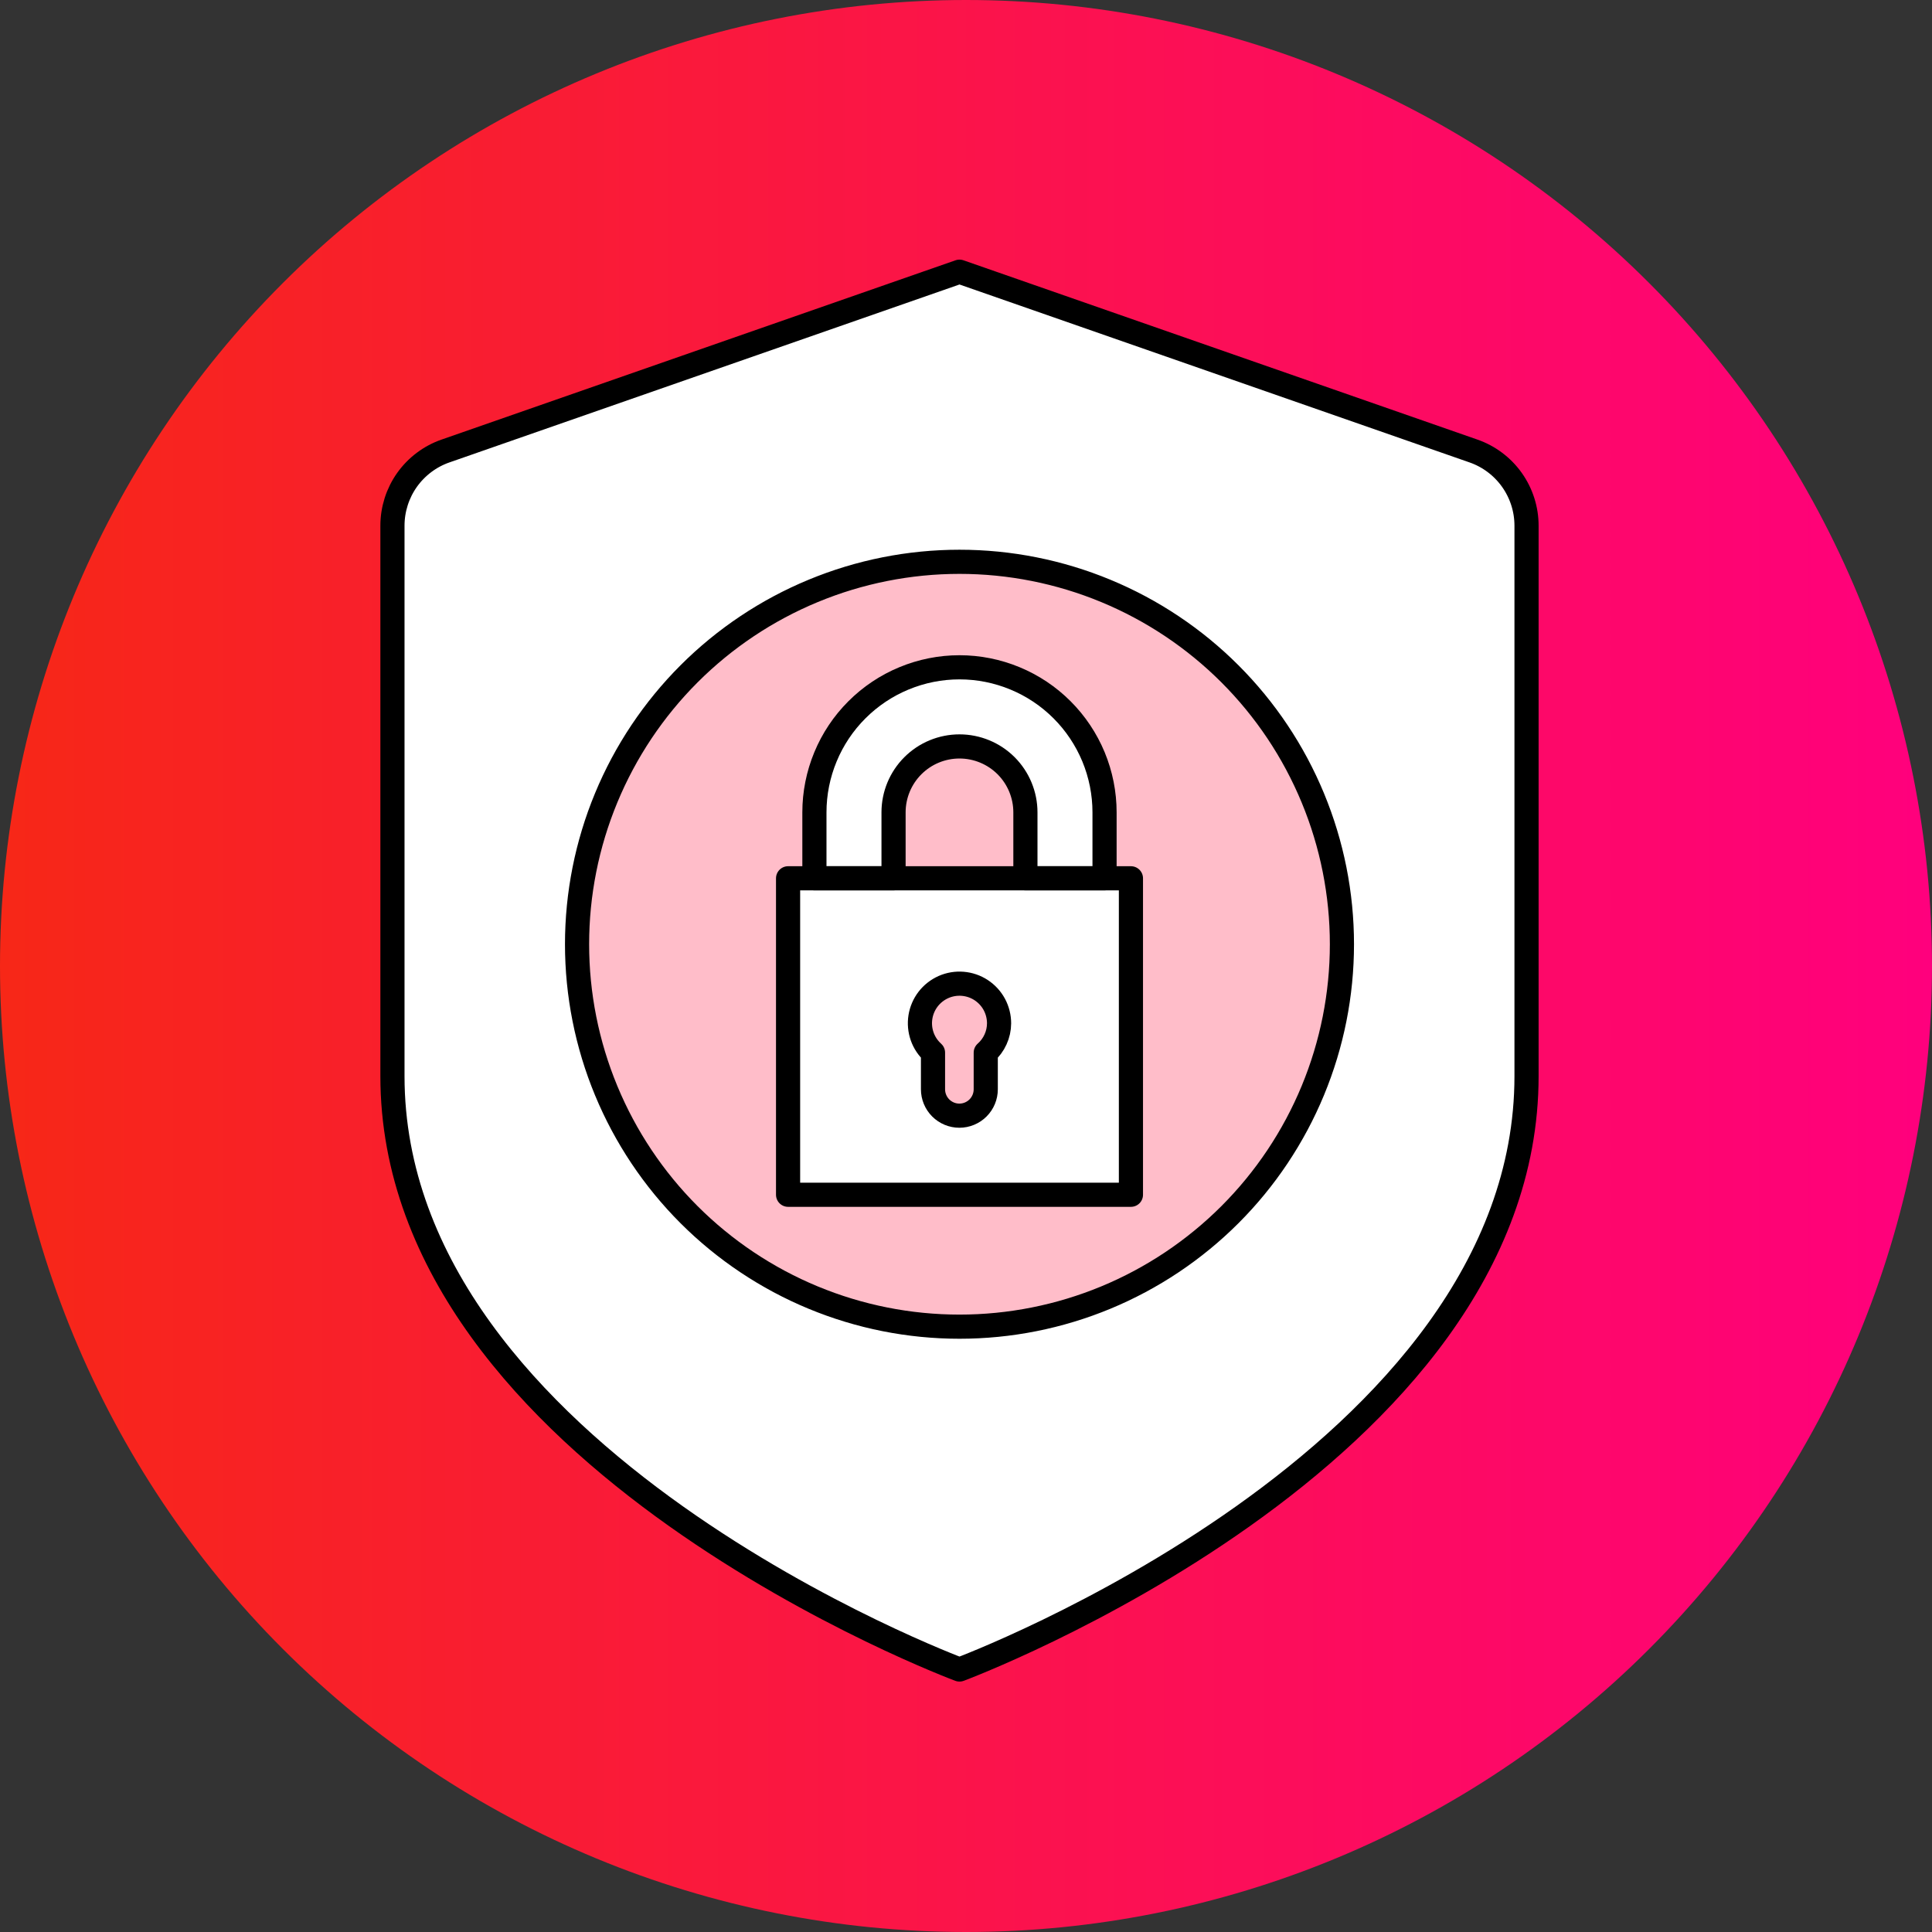
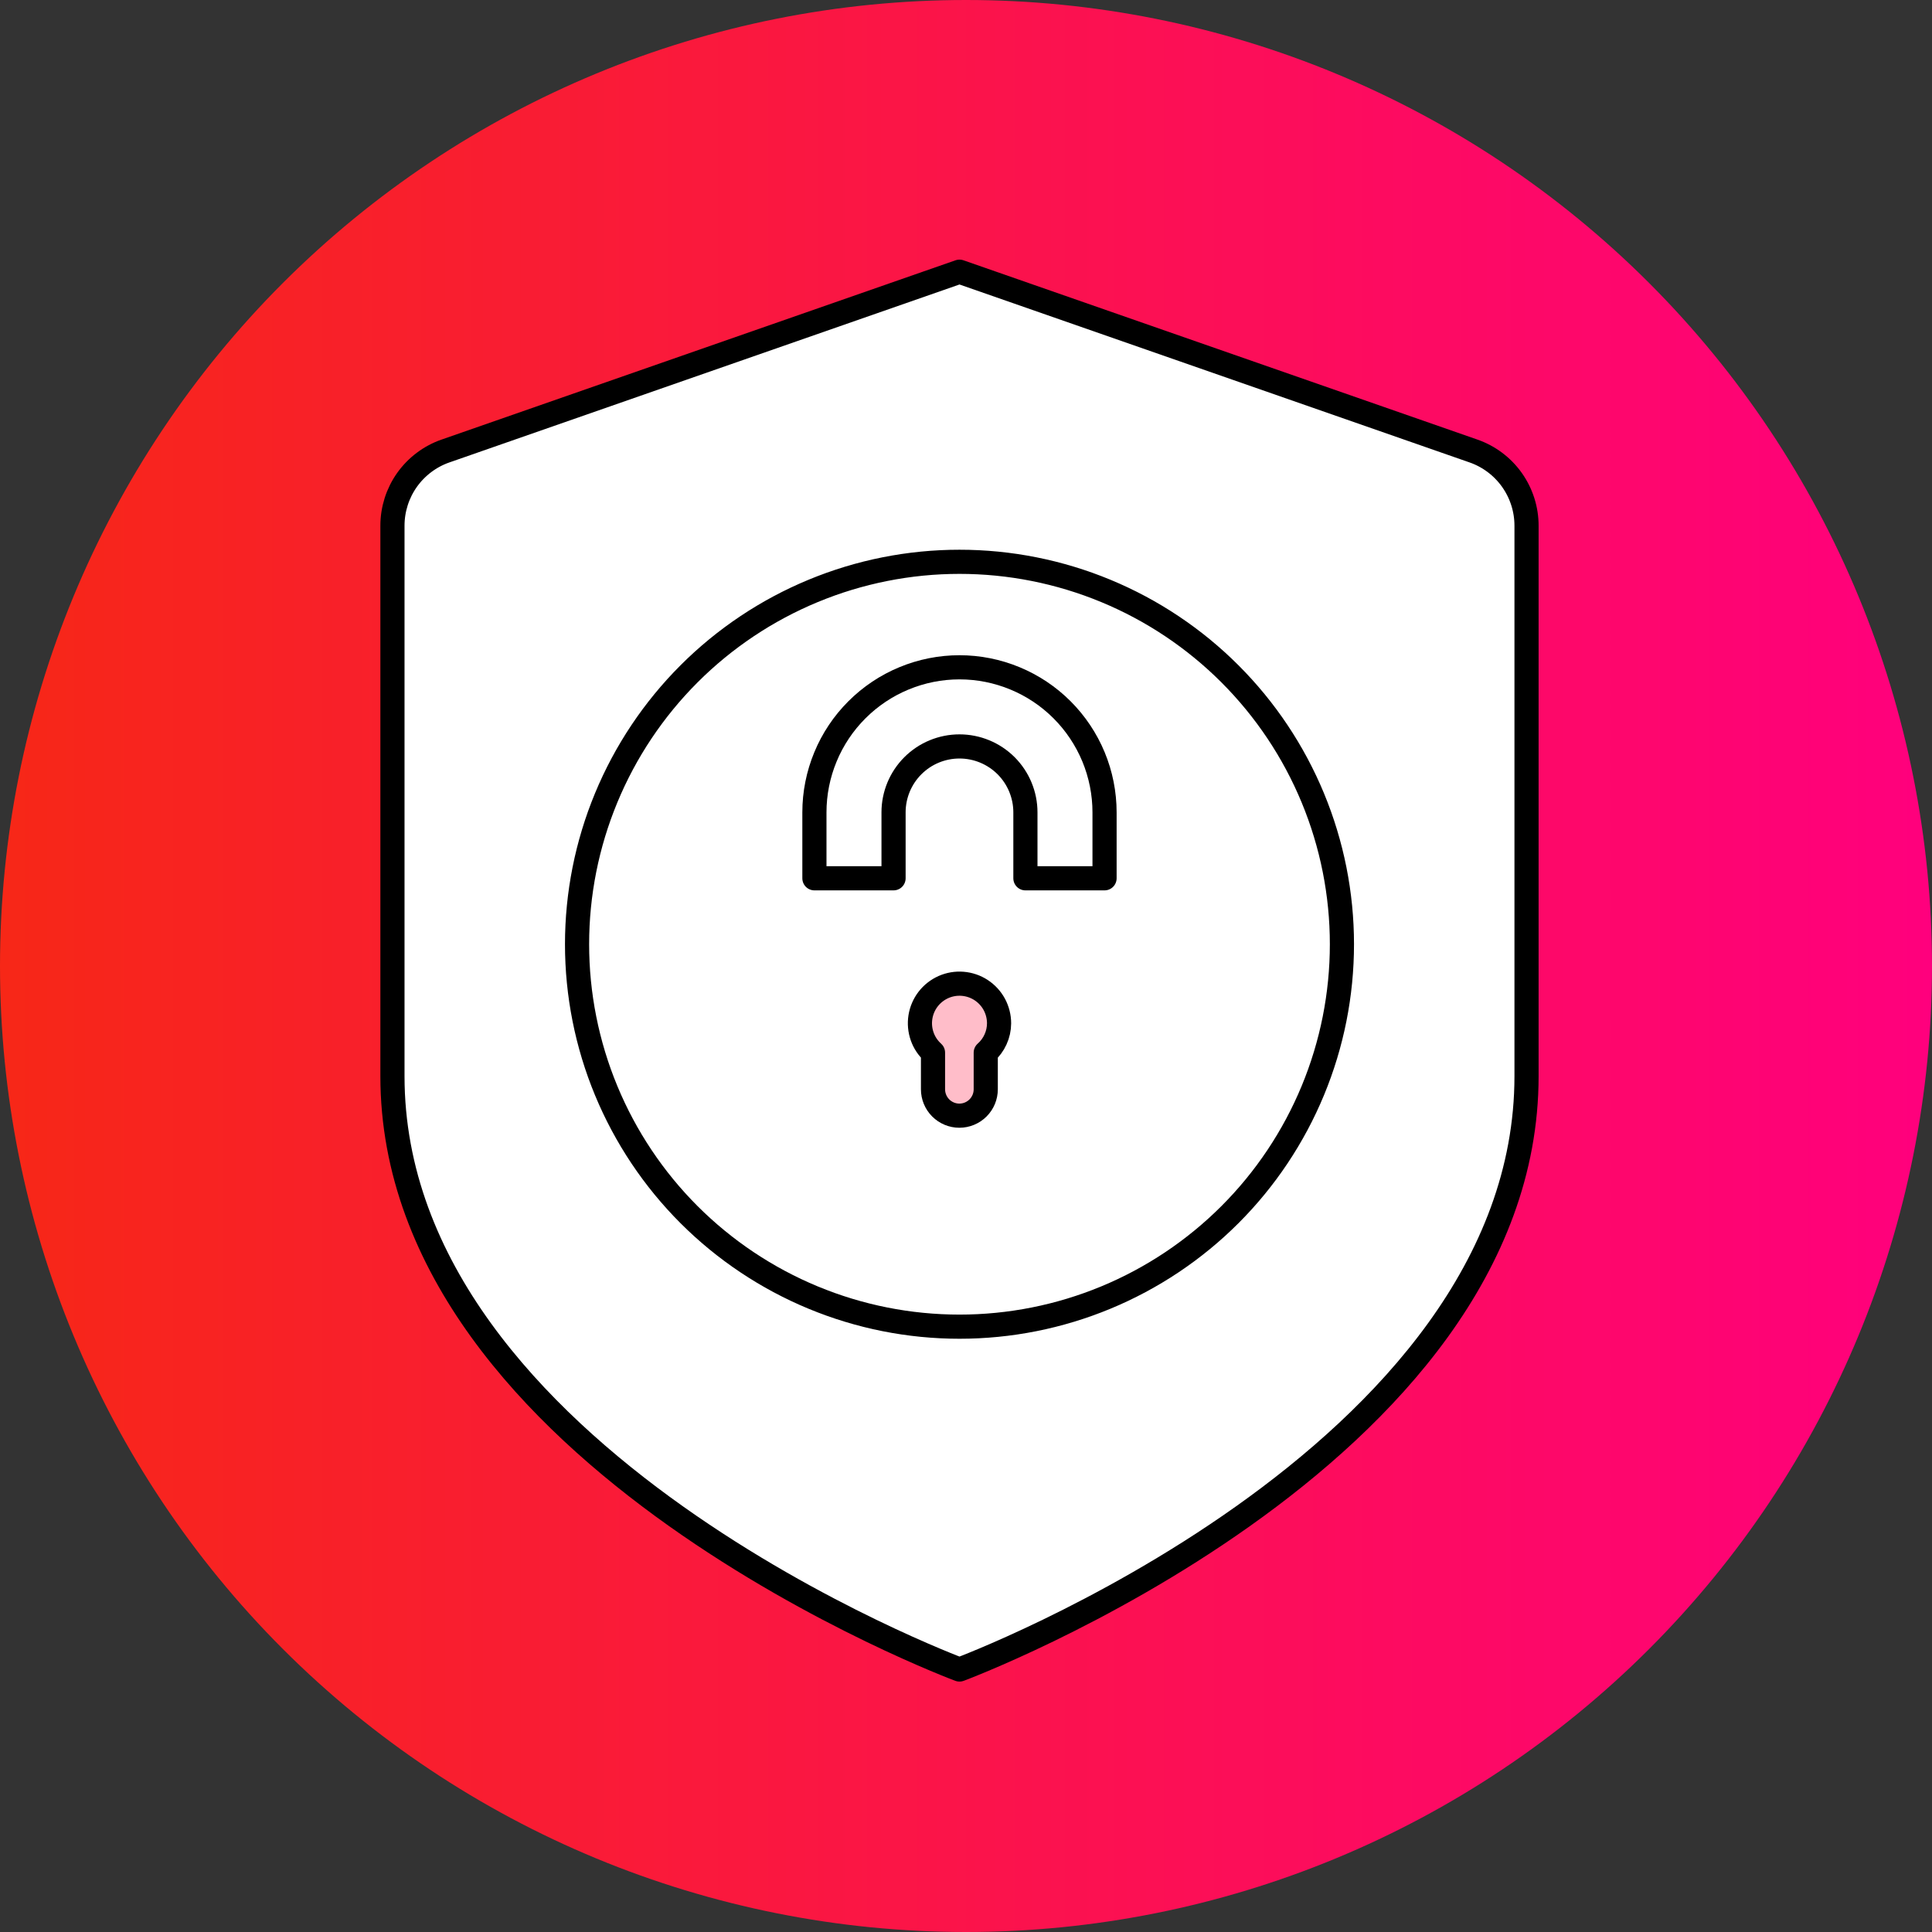
<svg xmlns="http://www.w3.org/2000/svg" width="76" height="76" viewBox="0 0 76 76" fill="none">
  <rect x="0" y="0" width="76" height="76" fill="#333333" stroke="none" />
  <g clip-path="url(#clip0_2946_2513)">
    <path d="M0 38C0 48.078 4.004 57.744 11.13 64.87C18.257 71.996 27.922 76 38 76C48.078 76 57.744 71.996 64.87 64.87C71.997 57.744 76 48.078 76 38C76 27.922 71.997 18.256 64.87 11.13C57.744 4.004 48.078 0 38 0C27.922 0 18.257 4.004 11.13 11.13C4.004 18.256 0 27.922 0 38Z" fill="url(#paint0_linear_2946_2513)" />
    <path d="M37.744 10.688L57.962 17.741C58.572 17.953 59.101 18.351 59.475 18.877C59.849 19.404 60.05 20.034 60.05 20.68V42.331C60.05 57.374 37.744 65.674 37.744 65.674C37.744 65.674 15.438 57.374 15.438 42.331V20.68C15.438 20.034 15.639 19.404 16.012 18.877C16.387 18.351 16.915 17.953 17.525 17.741L37.744 10.688Z" fill="white" />
    <path d="M37.744 10.688L57.962 17.741C58.572 17.953 59.101 18.351 59.475 18.877C59.849 19.404 60.05 20.034 60.05 20.68V42.331C60.05 57.374 37.744 65.674 37.744 65.674C37.744 65.674 15.438 57.374 15.438 42.331V20.68C15.438 20.034 15.639 19.404 16.012 18.877C16.387 18.351 16.915 17.953 17.525 17.741L37.744 10.688Z" stroke="black" stroke-width="0.95" stroke-linecap="round" stroke-linejoin="round" />
-     <path d="M22.7 37.144C22.7 39.119 23.089 41.076 23.845 42.901C24.601 44.726 25.709 46.385 27.106 47.782C28.503 49.178 30.162 50.287 31.987 51.043C33.812 51.799 35.768 52.188 37.744 52.188C39.719 52.188 41.676 51.799 43.501 51.043C45.326 50.287 46.985 49.178 48.382 47.782C49.779 46.385 50.887 44.726 51.643 42.901C52.399 41.076 52.788 39.119 52.788 37.144C52.788 35.168 52.399 33.212 51.643 31.387C50.887 29.561 49.779 27.903 48.382 26.506C46.985 25.109 45.326 24.001 43.501 23.245C41.676 22.489 39.719 22.1 37.744 22.1C35.768 22.1 33.812 22.489 31.987 23.245C30.162 24.001 28.503 25.109 27.106 26.506C25.709 27.903 24.601 29.561 23.845 31.387C23.089 33.212 22.7 35.168 22.7 37.144Z" fill="#FFBDC9" />
    <path d="M22.7 37.144C22.7 39.119 23.089 41.076 23.845 42.901C24.601 44.726 25.709 46.385 27.106 47.782C28.503 49.178 30.162 50.287 31.987 51.043C33.812 51.799 35.768 52.188 37.744 52.188C39.719 52.188 41.676 51.799 43.501 51.043C45.326 50.287 46.985 49.178 48.382 47.782C49.779 46.385 50.887 44.726 51.643 42.901C52.399 41.076 52.788 39.119 52.788 37.144C52.788 35.168 52.399 33.212 51.643 31.387C50.887 29.561 49.779 27.903 48.382 26.506C46.985 25.109 45.326 24.001 43.501 23.245C41.676 22.489 39.719 22.1 37.744 22.1C35.768 22.1 33.812 22.489 31.987 23.245C30.162 24.001 28.503 25.109 27.106 26.506C25.709 27.903 24.601 29.561 23.845 31.387C23.089 33.212 22.7 35.168 22.7 37.144Z" stroke="black" stroke-width="0.95" stroke-linecap="round" stroke-linejoin="round" />
-     <path d="M31.001 34.55H44.488V46.999H31.001V34.55Z" fill="white" />
    <path d="M43.45 31.956C43.45 31.207 43.302 30.465 43.016 29.773C42.729 29.081 42.308 28.451 41.779 27.922C41.249 27.392 40.62 26.971 39.927 26.685C39.235 26.398 38.493 26.25 37.744 26.25C36.994 26.25 36.252 26.398 35.56 26.685C34.868 26.971 34.239 27.392 33.709 27.922C33.179 28.451 32.758 29.081 32.472 29.773C32.185 30.465 32.037 31.207 32.037 31.956V34.55H35.15V31.956C35.15 31.269 35.423 30.609 35.91 30.122C36.396 29.636 37.056 29.363 37.744 29.363C38.431 29.363 39.091 29.636 39.578 30.122C40.064 30.609 40.337 31.269 40.337 31.956V34.55H43.45V31.956Z" fill="white" stroke="black" stroke-width="0.95" stroke-linecap="round" stroke-linejoin="round" />
-     <path d="M31.001 34.55H44.488V46.999H31.001V34.55Z" stroke="black" stroke-width="0.95" stroke-linecap="round" stroke-linejoin="round" />
    <path d="M39.301 40.256C39.301 39.997 39.237 39.741 39.114 39.512C38.991 39.284 38.812 39.09 38.595 38.948C38.378 38.806 38.128 38.721 37.869 38.7C37.611 38.679 37.351 38.723 37.113 38.828C36.876 38.934 36.669 39.096 36.51 39.302C36.352 39.508 36.248 39.75 36.207 40.006C36.166 40.263 36.19 40.525 36.276 40.77C36.362 41.015 36.509 41.234 36.702 41.408V42.85C36.702 43.125 36.811 43.389 37.006 43.584C37.2 43.778 37.464 43.888 37.739 43.888C38.015 43.888 38.279 43.778 38.473 43.584C38.668 43.389 38.777 43.125 38.777 42.85V41.408C38.941 41.264 39.072 41.087 39.162 40.888C39.253 40.69 39.3 40.474 39.301 40.256Z" fill="#FFBDC9" stroke="black" stroke-width="0.95" stroke-linecap="round" stroke-linejoin="round" />
  </g>
  <defs>
    <linearGradient id="paint0_linear_2946_2513" x1="0" y1="38.745" x2="76" y2="38.745" gradientUnits="userSpaceOnUse">
      <stop stop-color="#F72717" />
      <stop offset="1" stop-color="#FF007D" />
    </linearGradient>
    <clipPath id="clip0_2946_2513">
      <rect width="76" height="76" fill="white" />
    </clipPath>
  </defs>
</svg>